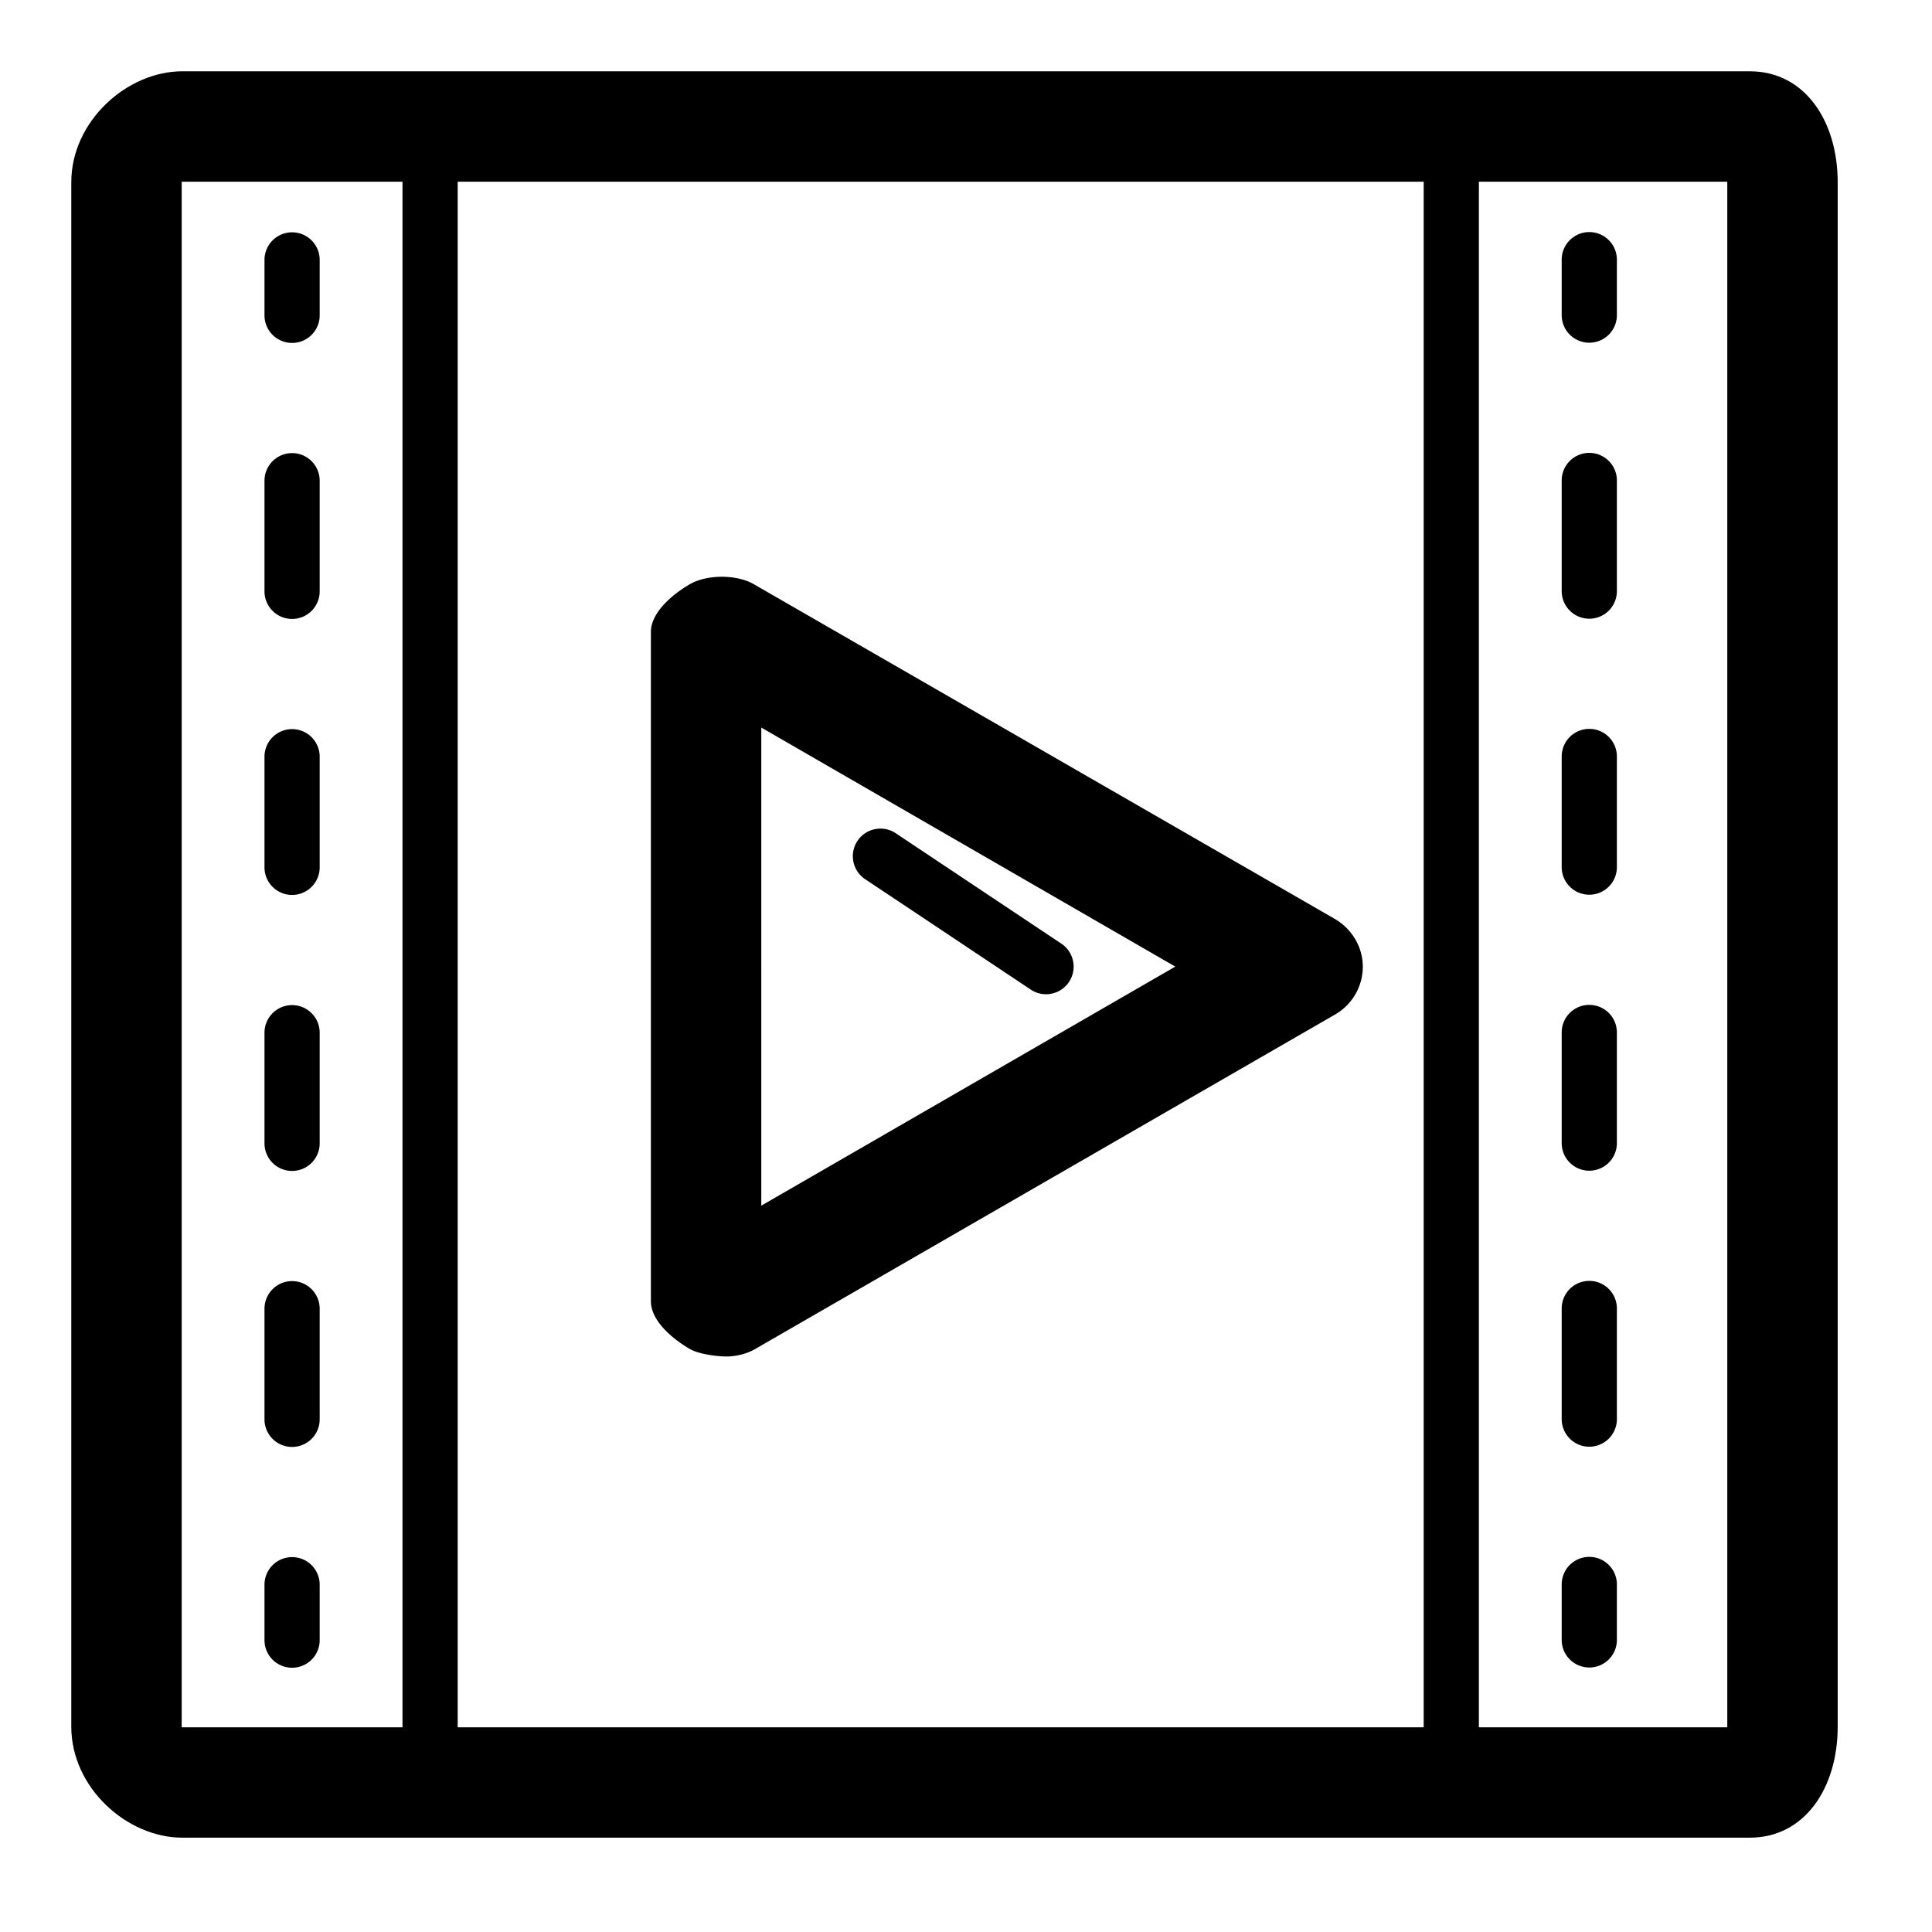
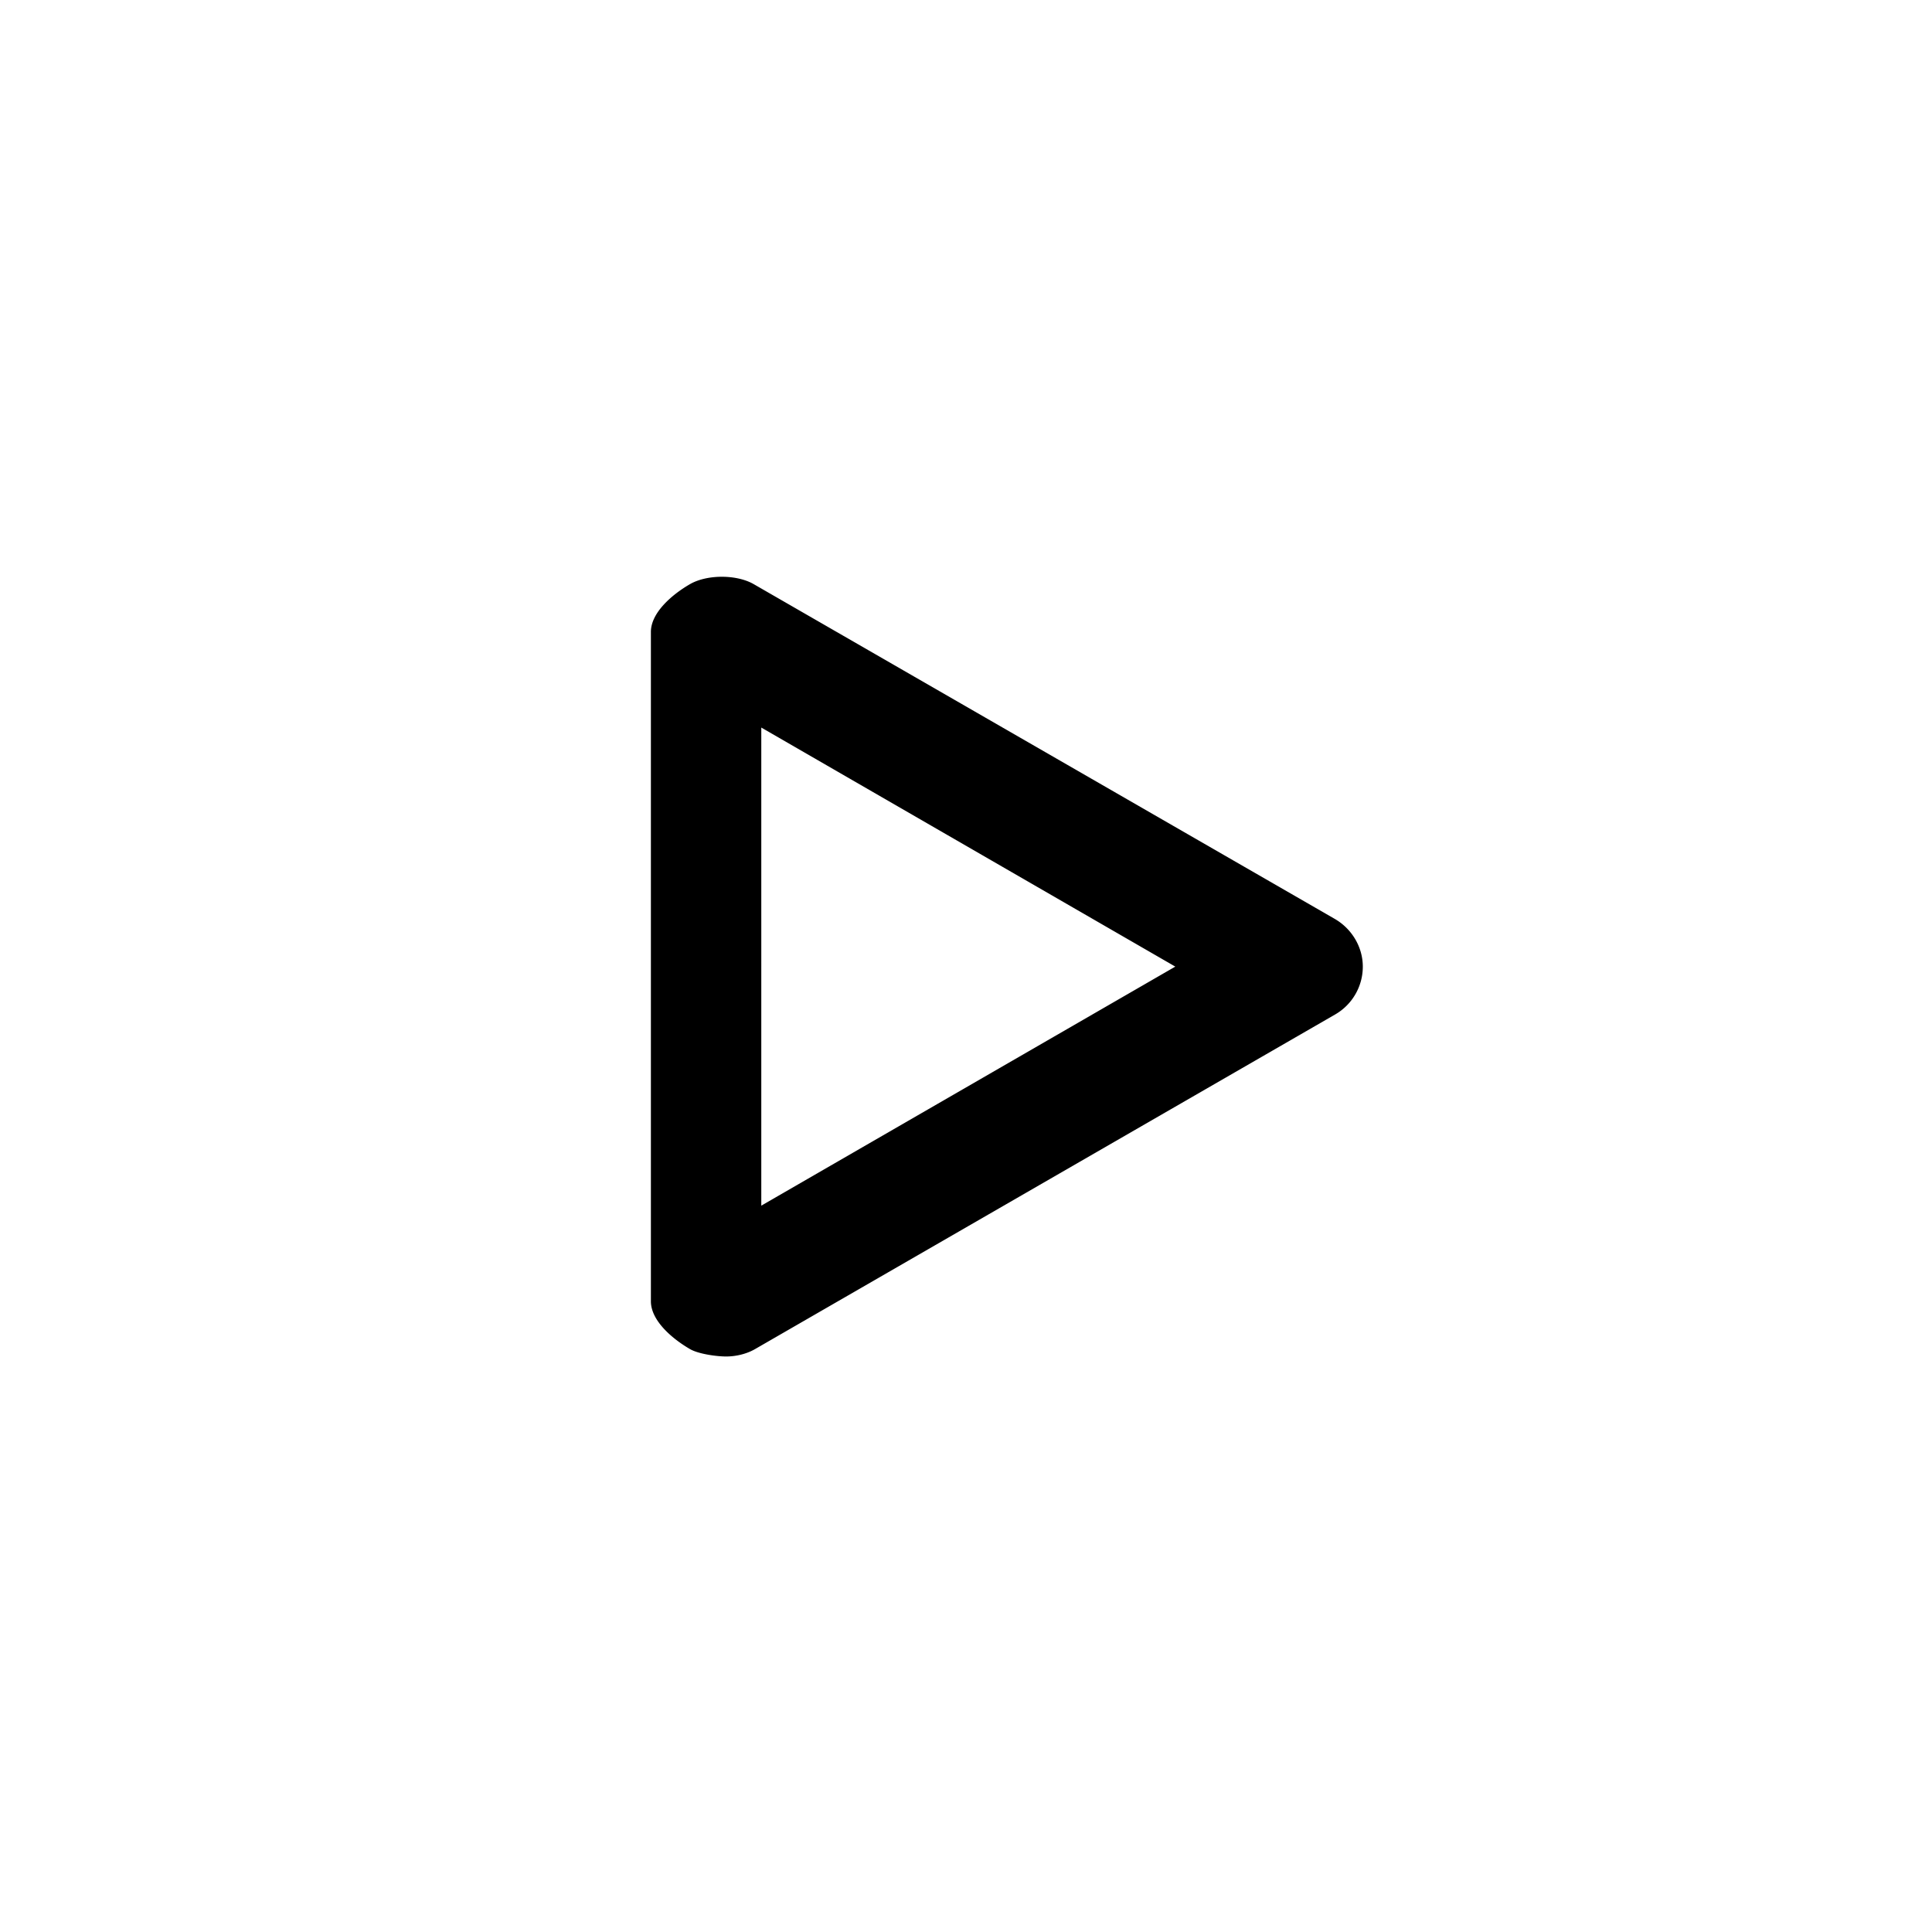
<svg xmlns="http://www.w3.org/2000/svg" class="icon" width="200px" height="200.00px" viewBox="0 0 1024 1024" version="1.1">
-   <path d="M974.014 96.622c0-32.505-17.467-58.836-46.563-58.836H96.549c-29.082 0-58.763 26.346-58.763 58.836V915.163c0 32.505 29.681 58.836 58.763 58.836h830.903c29.082 0 46.563-26.346 46.563-58.836V96.622z m-219.429-0.322v819.2h-512v-819.2h512z m-658.286 819.2v-819.2h117.029v819.2h-117.029z m819.2 0h-131.657v-819.2h131.657v819.2z" />
  <path d="M365.714 715.045c4.52 2.619 14.146 3.92 19.193 3.92s10.767-1.302 15.287-3.92l307.493-177.371a29.257 29.257 0 0 0 14.629-25.337c0-10.445-5.851-20.114-14.921-25.337L399.492 309.614c-9.055-5.222-24.737-5.222-33.792 0s-20.714 14.892-20.714 25.337v354.743c0 10.459 11.674 20.114 20.729 25.351z m37.786-329.421l219.429 126.698-219.429 126.698V385.624z" />
-   <path d="M562.542 500.151l-87.771-58.514a14.629 14.629 0 1 0-16.238 24.342l87.771 58.514a14.599 14.599 0 0 0 20.29-4.052c4.476-6.729 2.662-15.799-4.052-20.29zM842.357 883.814a14.629 14.629 0 0 0 14.629-14.629v-29.257a14.629 14.629 0 1 0-29.257 0v29.257a14.629 14.629 0 0 0 14.629 14.629zM842.357 766.786a14.629 14.629 0 0 0 14.629-14.629v-58.514a14.629 14.629 0 1 0-29.257 0v58.514a14.629 14.629 0 0 0 14.629 14.629zM842.357 327.929a14.629 14.629 0 0 0 14.629-14.629v-58.514a14.629 14.629 0 1 0-29.257 0v58.514a14.629 14.629 0 0 0 14.629 14.629zM842.357 620.5a14.629 14.629 0 0 0 14.629-14.629v-58.514a14.629 14.629 0 1 0-29.257 0v58.514a14.629 14.629 0 0 0 14.629 14.629zM842.357 474.214a14.629 14.629 0 0 0 14.629-14.629v-58.514a14.629 14.629 0 1 0-29.257 0v58.514a14.629 14.629 0 0 0 14.629 14.629zM842.357 181.643a14.629 14.629 0 0 0 14.629-14.629v-29.257a14.629 14.629 0 1 0-29.257 0v29.257a14.629 14.629 0 0 0 14.629 14.629zM154.814 825.3a14.629 14.629 0 0 0-14.629 14.629v29.257a14.629 14.629 0 1 0 29.257 0v-29.257a14.629 14.629 0 0 0-14.629-14.629zM154.814 679.014a14.629 14.629 0 0 0-14.629 14.629v58.514a14.629 14.629 0 1 0 29.257 0v-58.514a14.629 14.629 0 0 0-14.629-14.629zM154.814 386.443a14.629 14.629 0 0 0-14.629 14.629v58.514a14.629 14.629 0 1 0 29.257 0v-58.514a14.629 14.629 0 0 0-14.629-14.629zM154.814 240.157a14.629 14.629 0 0 0-14.629 14.629v58.514a14.629 14.629 0 1 0 29.257 0v-58.514a14.629 14.629 0 0 0-14.629-14.629zM154.814 532.729a14.629 14.629 0 0 0-14.629 14.629v58.514a14.629 14.629 0 1 0 29.257 0v-58.514a14.629 14.629 0 0 0-14.629-14.629zM154.814 123.129a14.629 14.629 0 0 0-14.629 14.629v29.257a14.629 14.629 0 1 0 29.257 0v-29.257a14.629 14.629 0 0 0-14.629-14.629z" />
</svg>